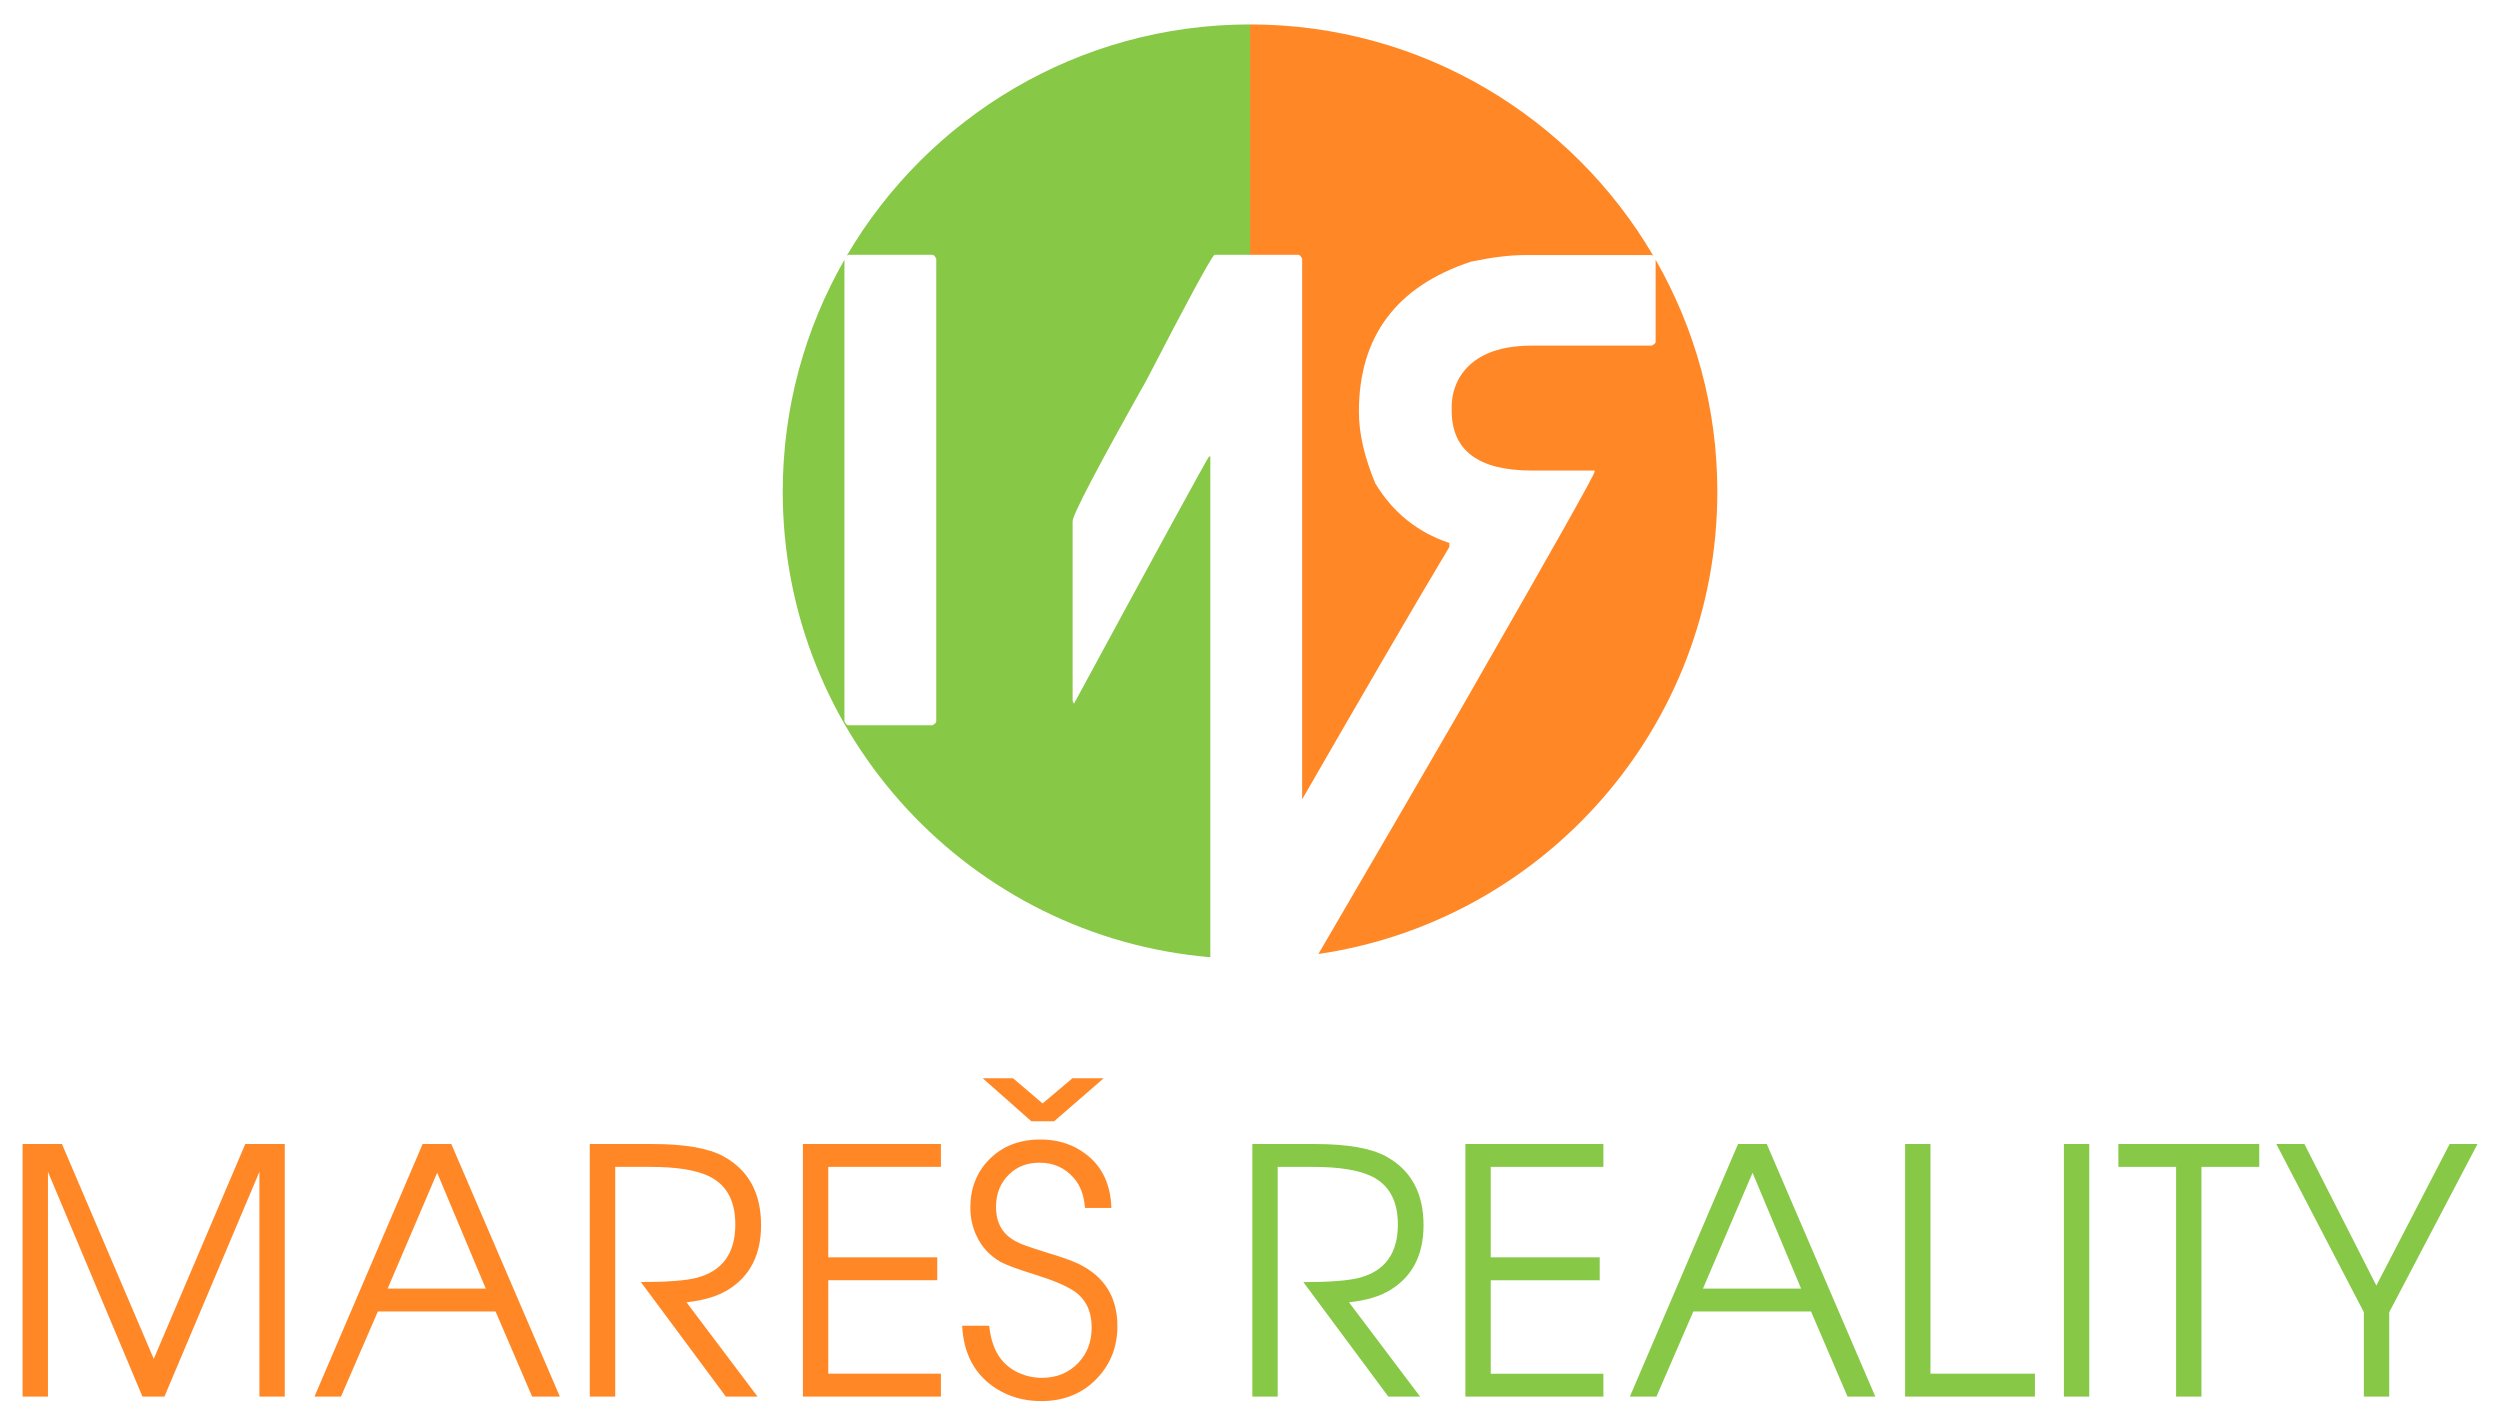
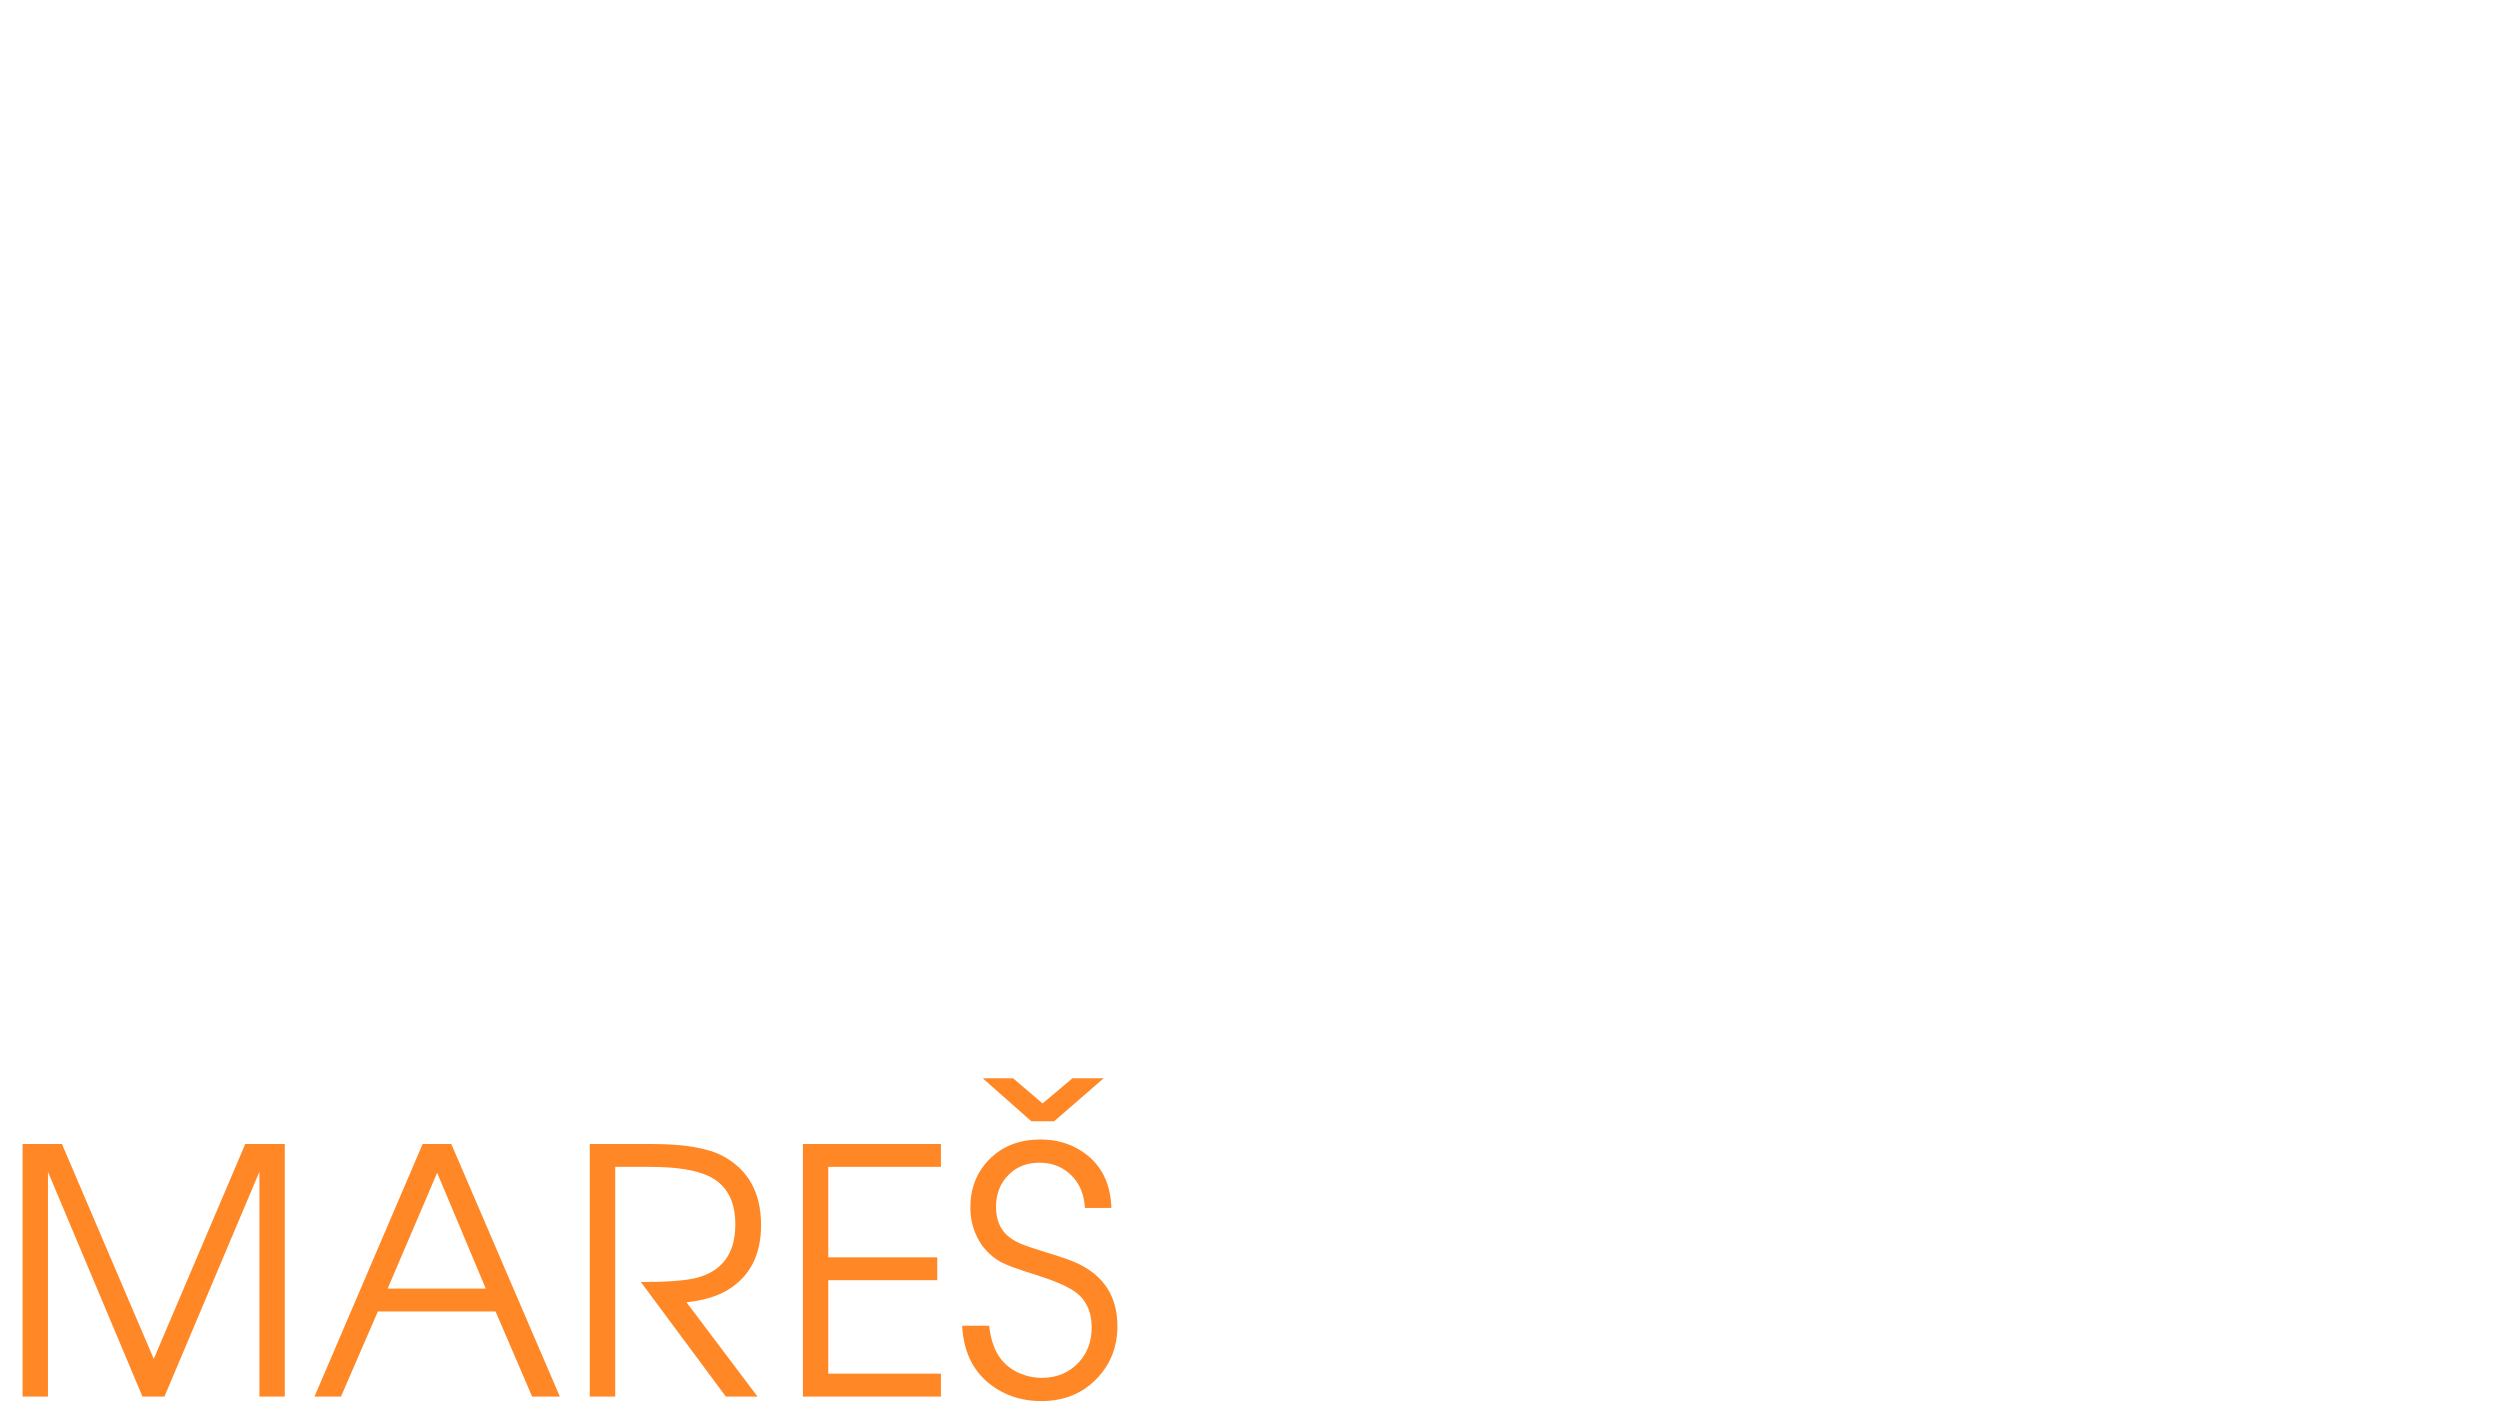
<svg xmlns="http://www.w3.org/2000/svg" version="1.2" viewBox="0 0 3322 1890" width="200" height="114">
  <title>logo_Mareš reality</title>
  <defs>
    <clipPath clipPathUnits="userSpaceOnUse" id="cp1">
      <path d="m0 0h3322v1890h-3322z" />
    </clipPath>
  </defs>
  <style>
		.s0 { fill: #ff8726 } 
		.s1 { fill: #87c846 } 
	</style>
  <g id="Page 1" clip-path="url(#cp1)">
    <path id="Path 1" fill-rule="evenodd" class="s0" d="m378.4 1518.4v335.6h-33.7v-298.7l-126.2 298.7h-29.2l-125.6-298.7v298.7h-33.7v-335.6h52.3l122 285.5 121.6-285.5zm39.5 335.6l143.7-335.6h38.1l144.2 335.6h-36.8l-48.6-113.1h-156.4l-49 113.1zm97.2-143.5h130.4l-64.6-153.9zm397.1 18.2l94.4 125.3h-42.1l-112.9-152.2q52.6 0 74.5-5.7 51-13.6 51-70.8 0-47.5-35.4-64.3-26-12.2-77-12.2h-47.2v305.2h-33.8v-335.6h83q64.1 0 94.3 16.2 50.3 27.3 50.3 91.6 0 58.8-43.7 85.8-21.3 13.1-55.4 16.7zm154.7 125.3v-335.6h183.4v30.4h-149.7v120.2h144.8v30.4h-144.8v124.2h149.7v30.4zm399.7-423l-65.9 57.2h-30.2l-64.7-57.2h40.3l39.3 33.5 39.7-33.5zm-188.1 328.9h35.9q3.1 28.4 15.8 44.4 9.3 11.8 23.9 18.4 14.7 6.4 30.4 6.4 29.9 0 49-20.6 17.1-18.4 17.1-46.4 0-31.9-22.8-47.9-15.8-10.8-51.9-22.1-35.1-10.9-46.4-17.1-21.5-12.4-31.7-34.2-8.4-17.5-8.4-37.9 0-38.2 24.8-63.7 26.2-26.8 68.5-26.8 30.4 0 53.7 14.9 38.8 24.6 40.4 76h-35.1q-1.7-25-15.1-40.1-17.7-20-45.2-20-24.4 0-40.1 15.1-17.8 16.9-17.8 43.7 0 25.1 16 38.8 8.6 7.3 21.7 12 12 4.4 28 9.3 30.6 9.1 43.9 15.5 51.7 25.1 51.7 82.8 0 41-27.1 69.4-28.8 30.2-74.1 30.2-33.5 0-59.6-16.5-42.6-27-45.5-83.6z" />
-     <path id="Path 2" fill-rule="evenodd" class="s1" d="m1792.5 1728.7l94.5 125.3h-42.2l-112.9-152.1q52.6 0 74.6-5.8 51-13.5 51-70.8 0-47.4-35.5-64.3-26-12.2-77-12.2h-47.2v305.2h-33.7v-335.6h82.9q64.1 0 94.3 16.2 50.3 27.3 50.3 91.6 0 58.8-43.7 85.9-21.3 13.1-55.4 16.6zm154.7 125.3v-335.6h183.4v30.4h-149.7v120.2h144.8v30.4h-144.8v124.2h149.7v30.4zm218.6 0l143.7-335.6h38.2l144.2 335.6h-36.9l-48.5-113.1h-156.4l-49 113.1zm97.1-143.5h130.4l-64.5-153.9zm268.6 143.5v-335.6h33.7v305.2h138.8v30.4zm211-335.6h33.7v335.6h-33.7zm149.1 335.6v-305.2h-76.7v-30.4h187.2v30.4h-76.8v305.2zm249.5 0v-112.1l-116.3-223.5h37.3l95.6 188.1 97.4-188.1h37l-117.3 223.5v112.1z" />
-     <path id="Path 3" class="s0" d="m1725.1 336.8q2.6 0 5.2 5.2v718.4c69.9-121.4 150.1-259.6 195.6-335.4v-5.2q-63.6-21.4-98.4-79.3-21.8-52.3-21.8-95 0-150.3 149-199.6 41.8-8.7 71-8.7h169.1c0.7 0 1.5 0.4 2.2 1.1-107.7-183.9-307.2-307.5-535.7-307.6h-0.3v306.1z" />
-     <path id="Path 4" class="s0" d="m2200 343.4v109.3q0 2.2-5.2 4.8h-159.1q-70.5 0-96.3 42.3-10.4 18.3-10.4 39.2v4.8q0 79.7 106.7 79.7h83.2v1.7q-1.7 8.3-154.2 274.1c-18.7 33.7-164 283.3-212.8 366.6 299.9-44 530.1-302.2 530.1-614.3 0-112.2-29.9-217.3-82-308.2z" />
-     <path id="Path 5" class="s1" d="m1608.3 604.8h-1.7q-5.2 6.9-179.5 328.5l-1.8-3.5v-238.8q0-13 98.5-188.2 79.7-154.2 89.8-166h47.5v-306.1c-228.5 0-428.1 123.5-535.9 307.3q0.9-0.6 2.1-1.2h111.6q2.6 0 5.2 5.2v614.8q0 2.6-5.2 5.2h-111.6q-2.6 0-5.2-5.2v-613.4c-52.1 90.9-82 196-82 308.2 0 325.2 250 591.8 568.2 618.6z" />
  </g>
</svg>